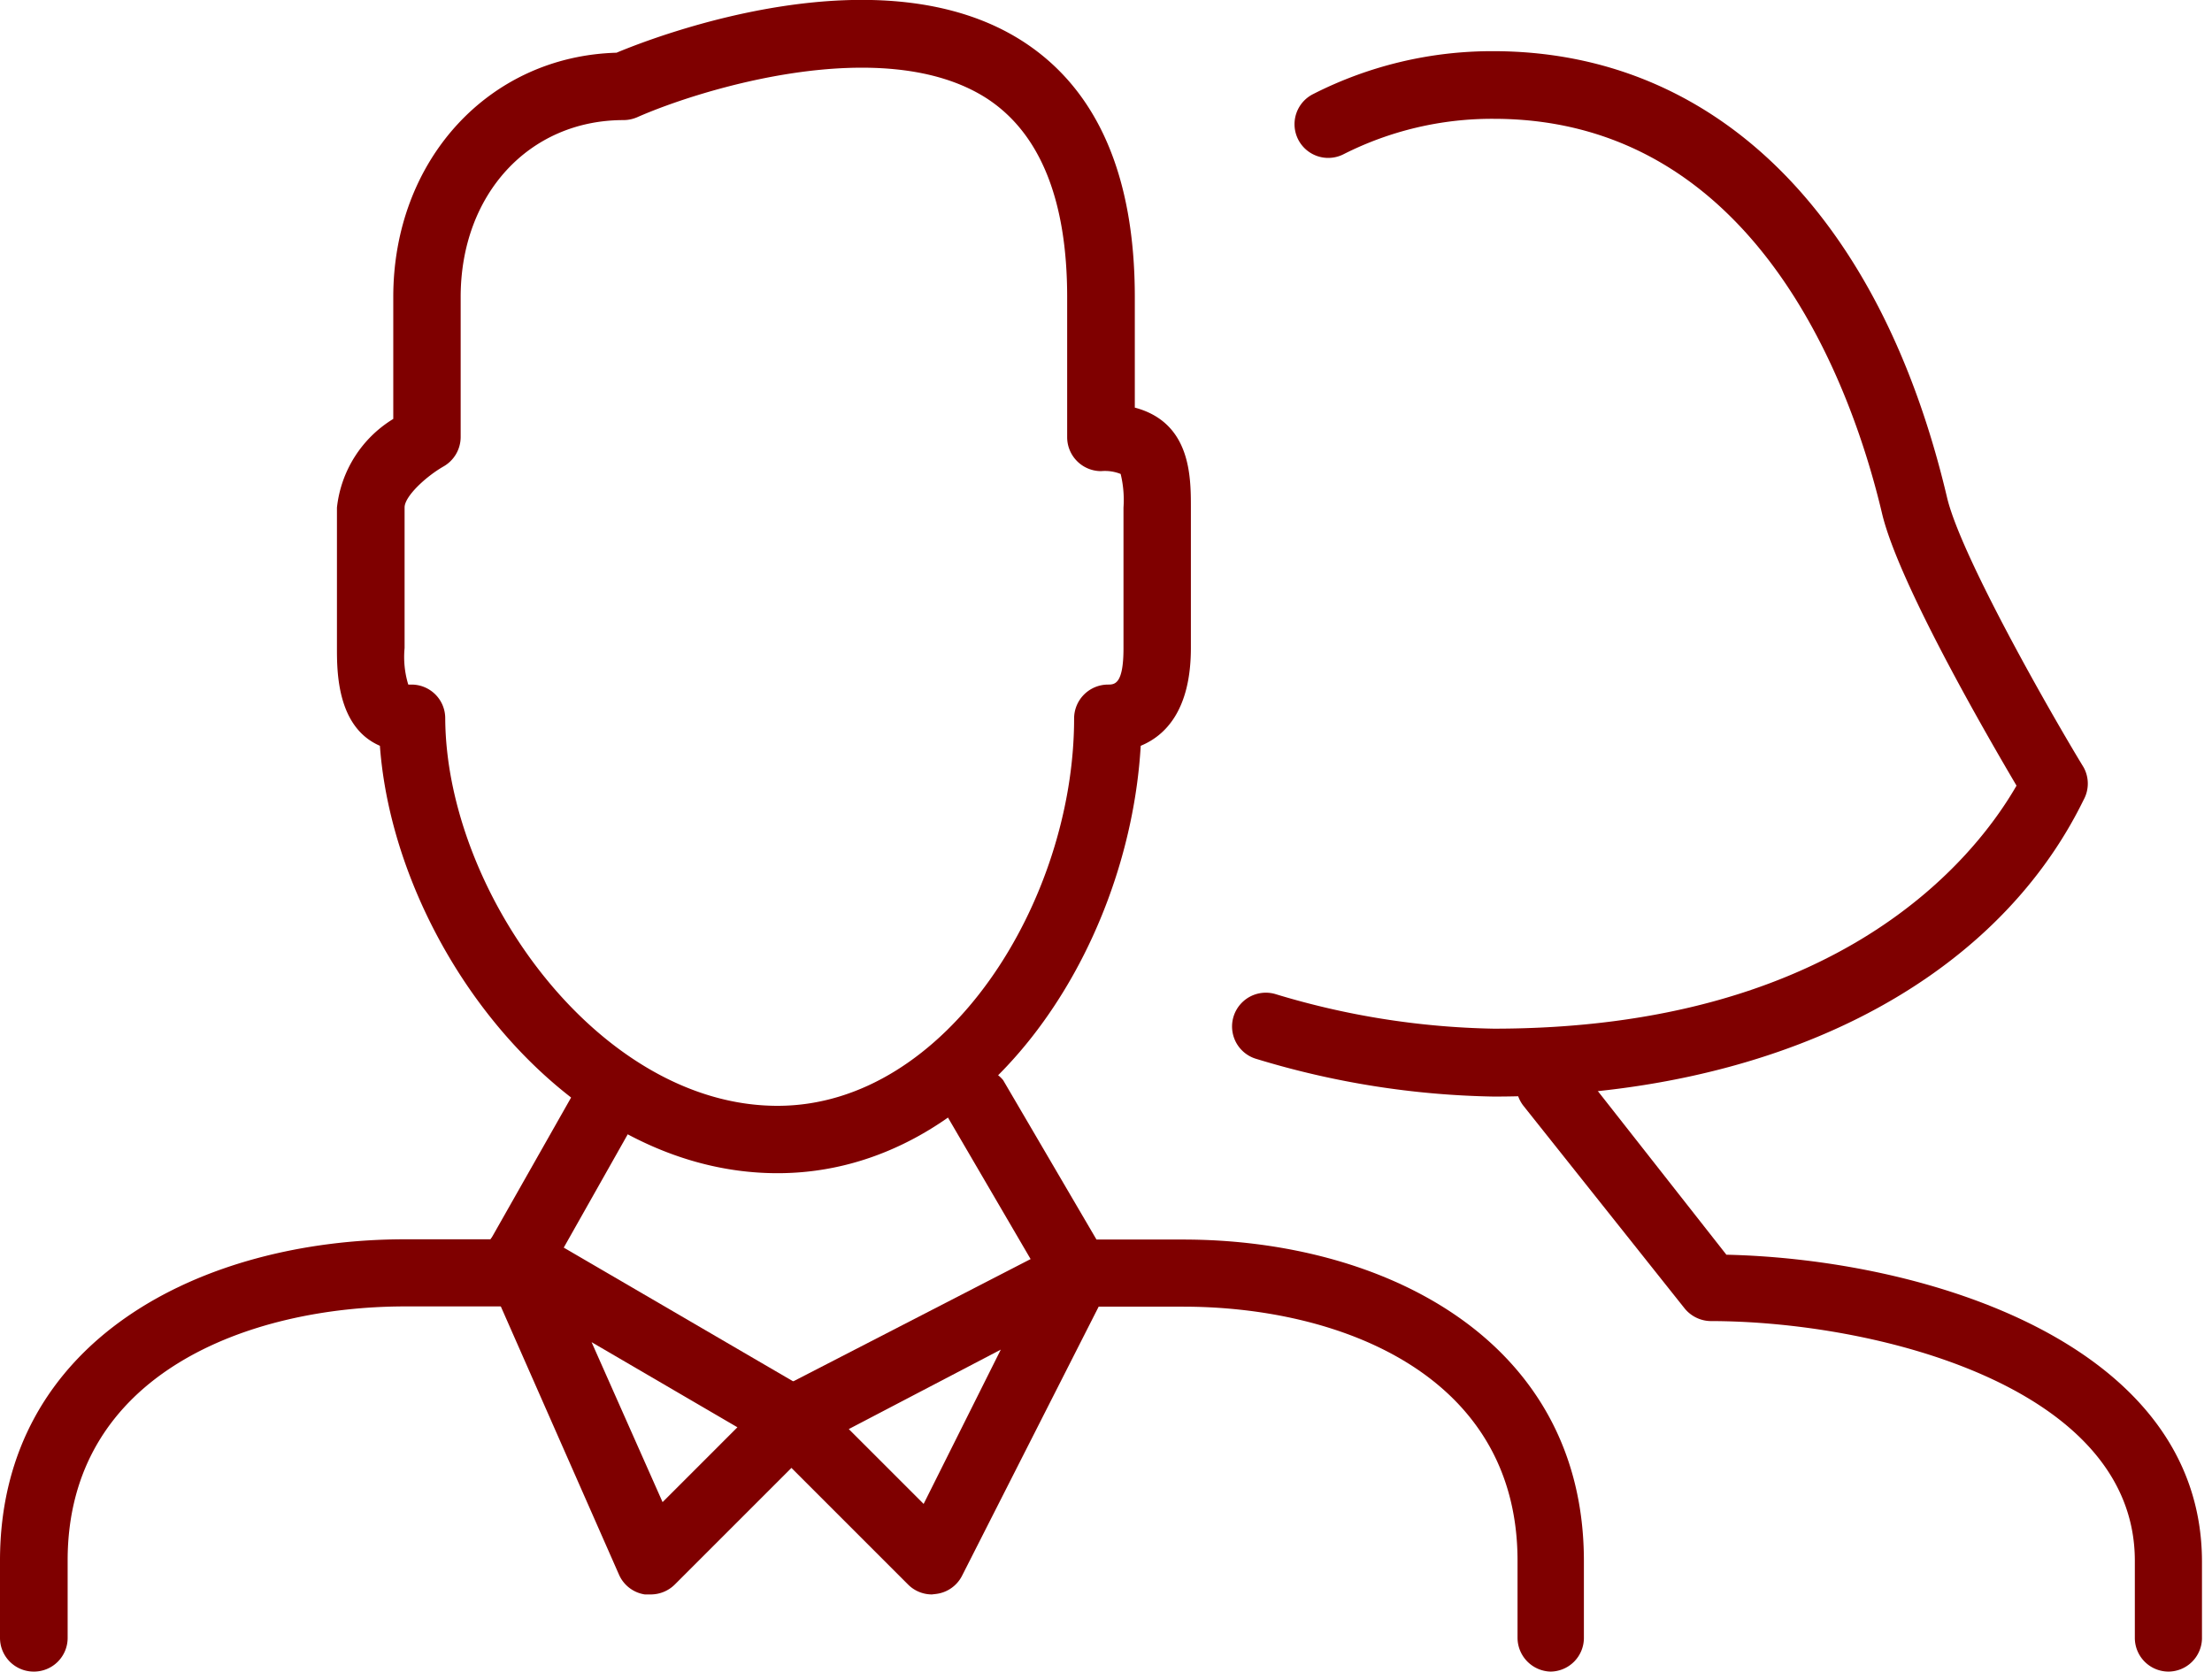
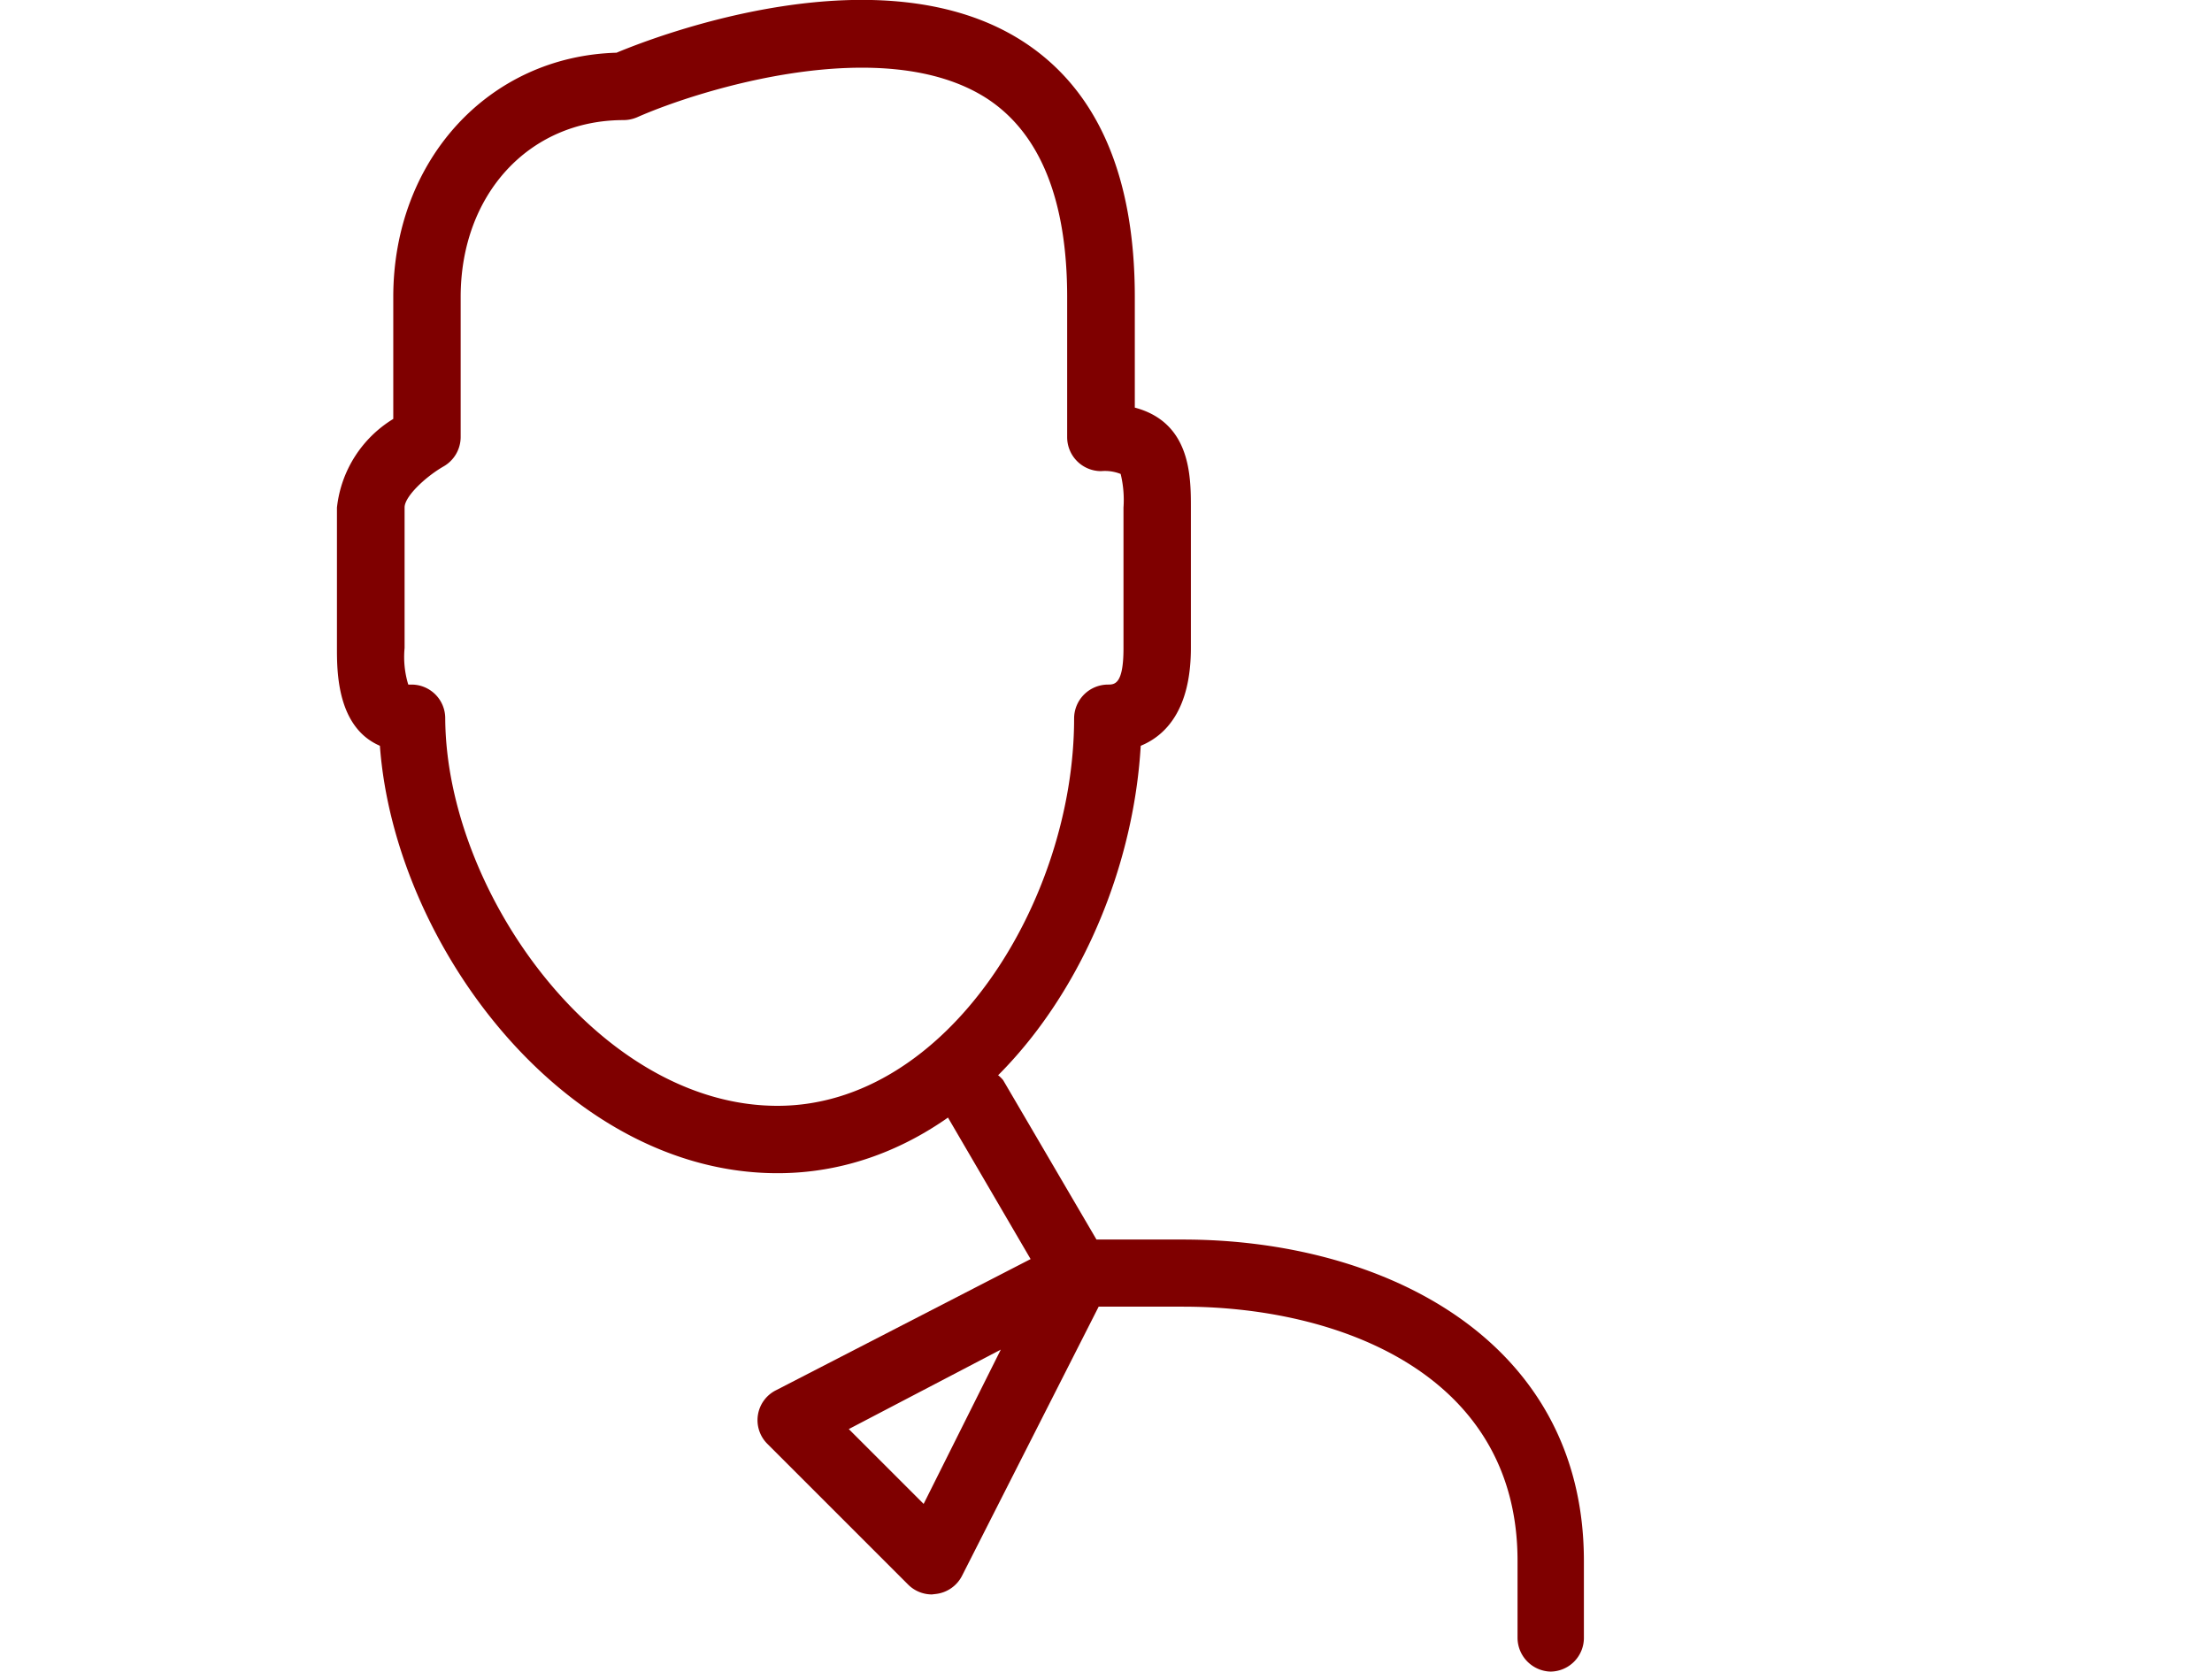
<svg xmlns="http://www.w3.org/2000/svg" id="icons" viewBox="0 0 86 65">
  <defs>
    <style>.cls-1{fill:#7f0000;}</style>
  </defs>
  <title>icon</title>
-   <path class="cls-1" d="M84.3,65A1.31,1.31,0,0,1,83,63.69v-3c0-6.79-10.13-9.32-16.51-9.32a1.33,1.33,0,0,1-1-.5L59.23,43a1.31,1.31,0,0,1,2.07-1.62l5.82,7.41c7.67.17,18.49,3.42,18.49,11.94v3A1.31,1.31,0,0,1,84.3,65Z" />
  <path class="cls-1" d="M30.23,45.62C22,45.62,15.34,36.78,14.77,29c-1.67-.72-1.67-2.89-1.67-3.8V19.74a4.62,4.62,0,0,1,2.19-3.45V11.55c0-5.32,3.71-9.36,8.68-9.5,1.62-.68,10.33-4,15.83-.42,2.87,1.87,4.32,5.21,4.32,9.92v4.3c2.18.58,2.18,2.68,2.18,3.89V25.2c0,2.42-1,3.41-1.95,3.8C43.88,37.07,38.22,45.62,30.23,45.62Zm-14.35-19H16a1.31,1.31,0,0,1,1.31,1.32C17.35,34.71,23.3,43,30.23,43c6.6,0,11.53-8,11.53-15.06a1.32,1.32,0,0,1,1.31-1.32c.26,0,.61,0,.61-1.41V19.74a4.29,4.29,0,0,0-.11-1.31h0a1.65,1.65,0,0,0-.76-.11A1.32,1.32,0,0,1,41.49,17V11.55c0-3.77-1.05-6.37-3.12-7.72-4-2.58-11.16-.35-13.6.73a1.36,1.36,0,0,1-.53.11c-3.67,0-6.33,2.89-6.33,6.88V17a1.32,1.32,0,0,1-.67,1.14c-.71.41-1.51,1.17-1.51,1.59V25.2a3.67,3.67,0,0,0,.14,1.41Z" />
-   <path class="cls-1" d="M58.07,42.64a33.47,33.47,0,0,1-9.21-1.46,1.31,1.31,0,0,1,.71-2.53A31,31,0,0,0,58.07,40c13.41,0,18.68-6.59,20.33-9.45-1.21-2.05-4.6-7.92-5.23-10.59-1.09-4.61-4.74-15.34-15.1-15.34A12.78,12.78,0,0,0,52.23,6a1.31,1.31,0,1,1-1.18-2.34,15.32,15.32,0,0,1,7-1.67c8.61,0,15.05,6.33,17.65,17.36.54,2.27,4,8.34,5.31,10.49a1.31,1.31,0,0,1,0,1.26C77.47,38.34,68.87,42.64,58.07,42.64Z" />
-   <path class="cls-1" d="M1.31,65A1.31,1.31,0,0,1,0,63.69v-3c0-8.63,7.91-12.5,15.75-12.5h3.33l3.27-5.77a1.31,1.31,0,1,1,2.28,1.29L21,50.14a1.31,1.31,0,0,1-1.14.66h-4.1c-6.05,0-13.13,2.59-13.13,9.88v3A1.31,1.31,0,0,1,1.31,65Z" />
  <path class="cls-1" d="M60.28,65A1.32,1.32,0,0,1,59,63.69v-3c0-7.29-7-9.88-13-9.88h-4.1a1.31,1.31,0,0,1-1.13-.65l-4-6.85A1.31,1.31,0,0,1,39,42l3.63,6.2H46c7.75,0,15.58,3.87,15.58,12.5v3A1.31,1.31,0,0,1,60.28,65Z" />
-   <path class="cls-1" d="M25.31,62l-.24,0a1.31,1.31,0,0,1-1-.76L18.92,49.55A1.32,1.32,0,0,1,19.25,48a1.3,1.3,0,0,1,1.53-.15l10.65,6.21a1.32,1.32,0,0,1,.64,1,1.3,1.3,0,0,1-.37,1.09l-5.46,5.46A1.33,1.33,0,0,1,25.31,62ZM23,52.19l2.76,6.22,2.91-2.91Z" />
  <path class="cls-1" d="M36.23,62a1.31,1.31,0,0,1-.93-.39l-5.46-5.46a1.3,1.3,0,0,1,.33-2.09l11.14-5.74a1.34,1.34,0,0,1,1.53.24,1.32,1.32,0,0,1,.24,1.53L37.4,61.28a1.31,1.31,0,0,1-1,.7ZM33,55.57l2.91,2.91,3-6Z" />
</svg>